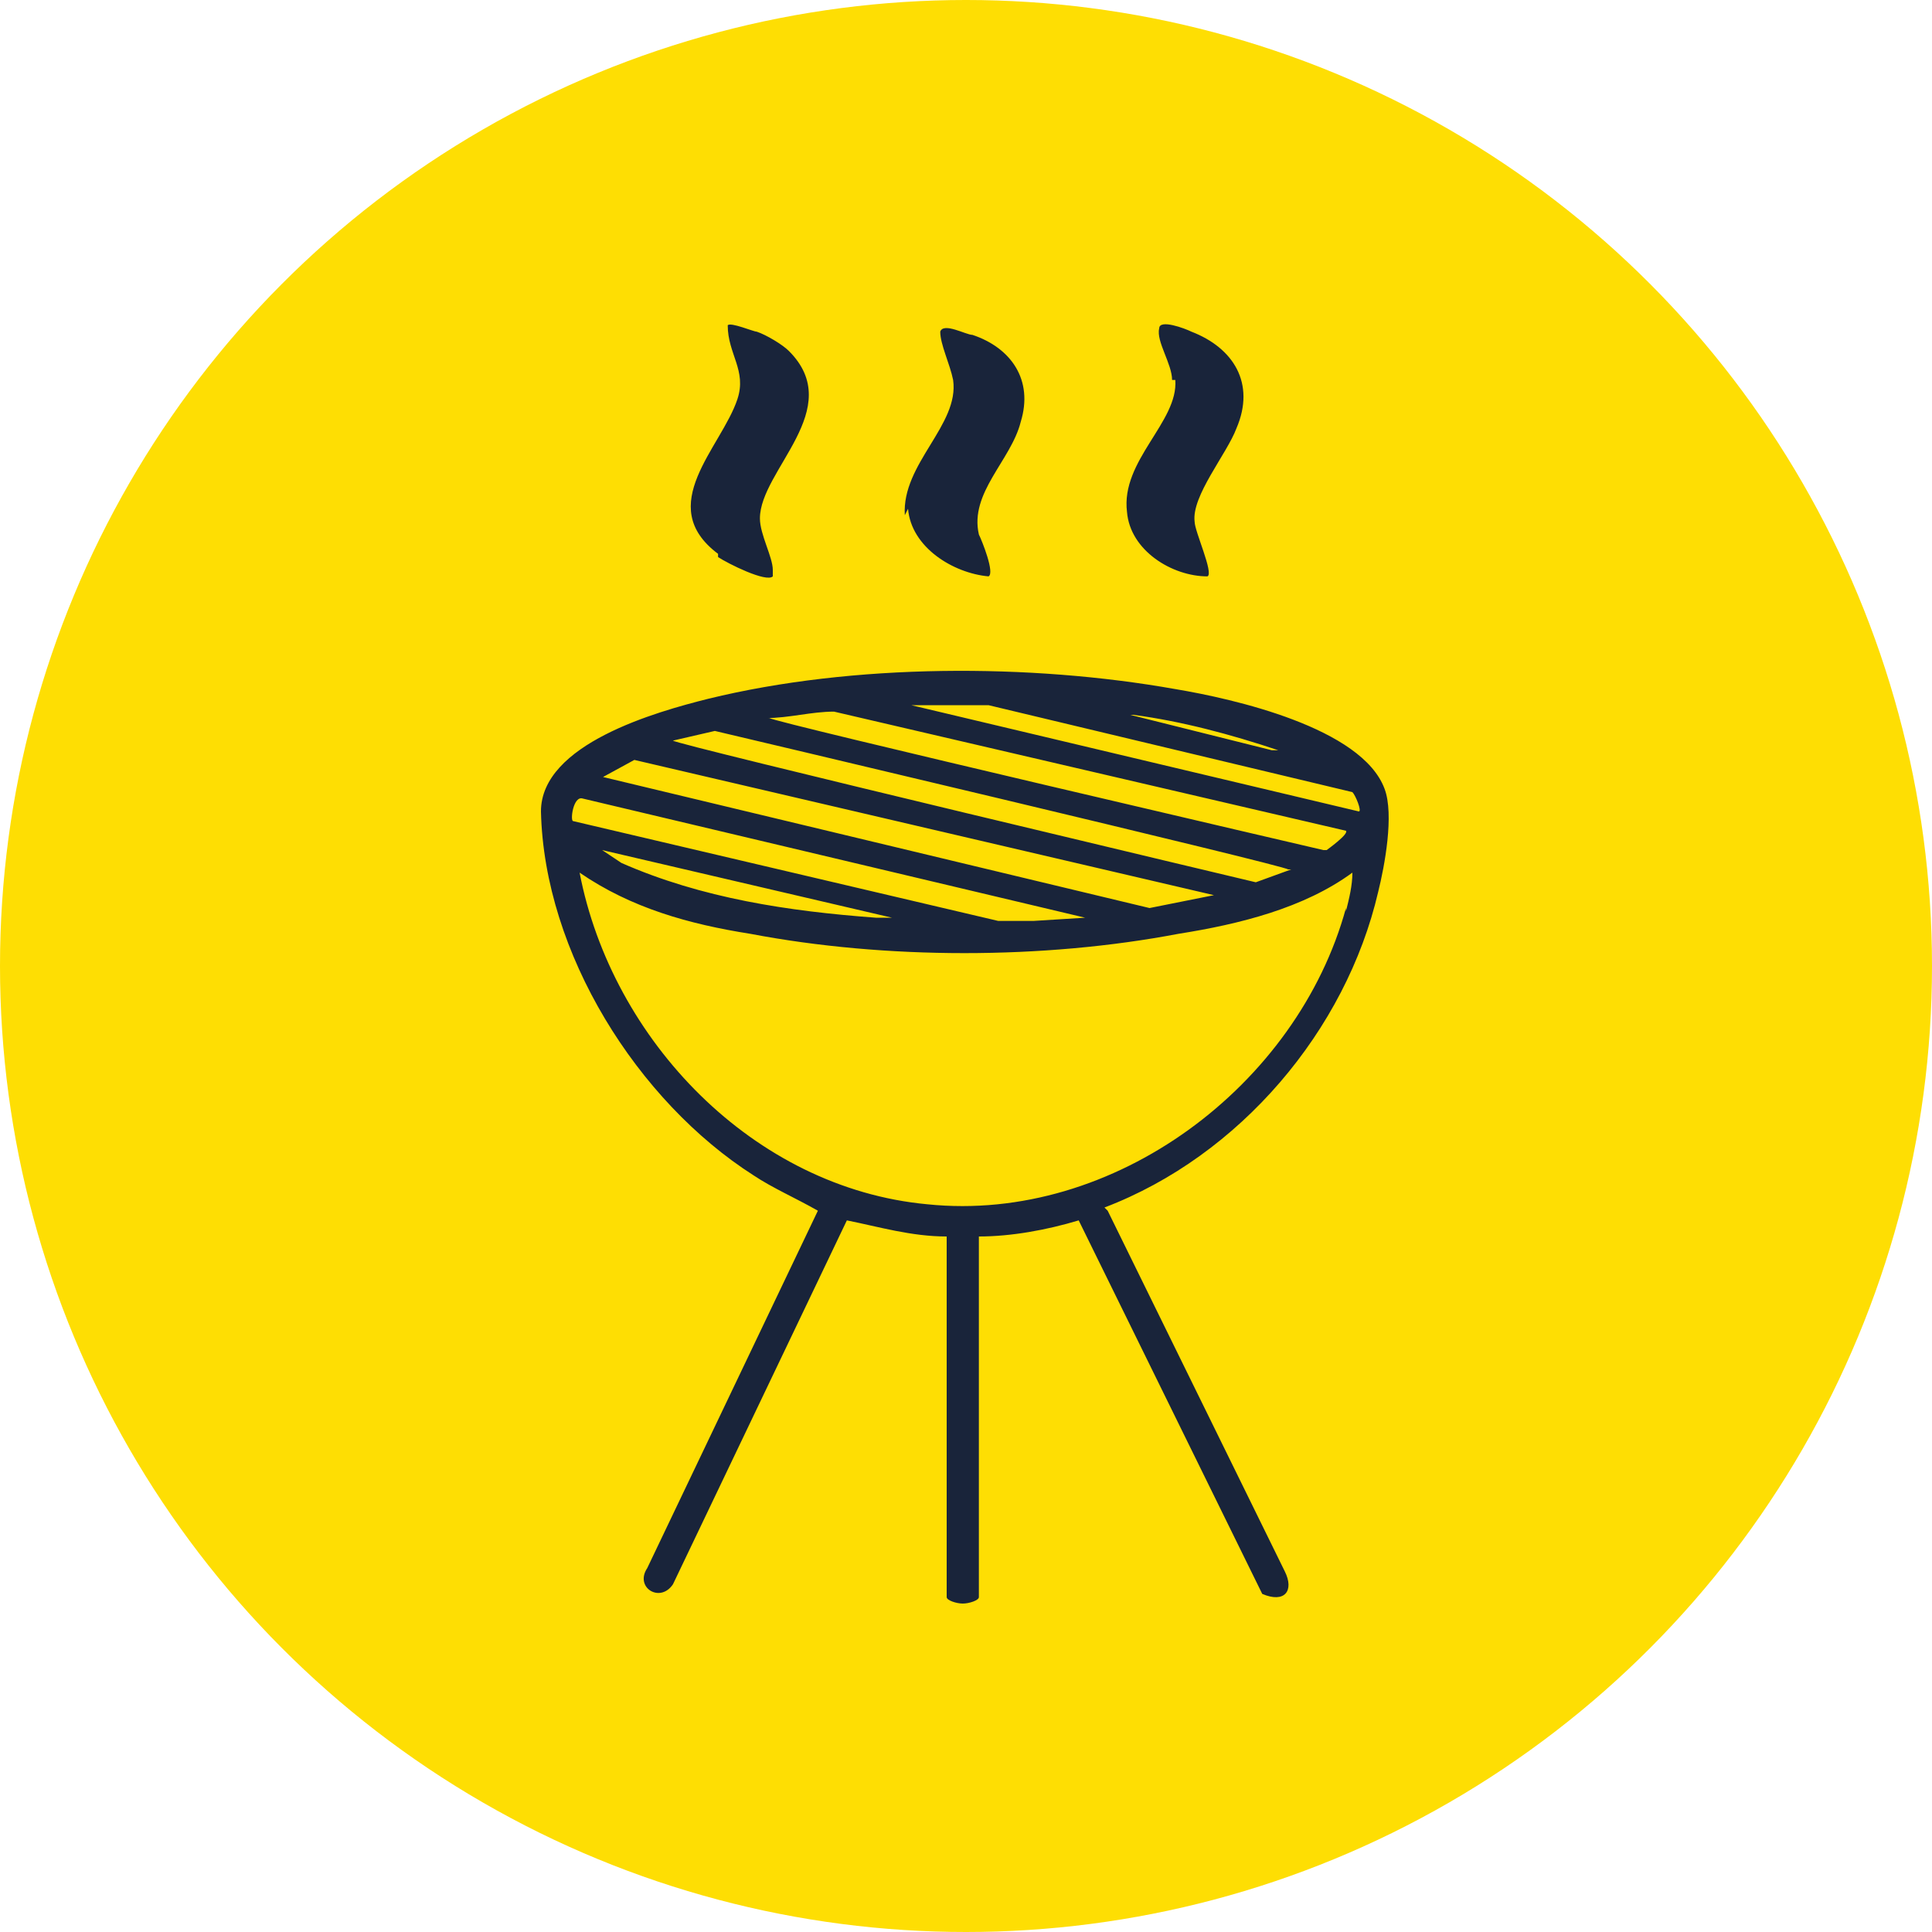
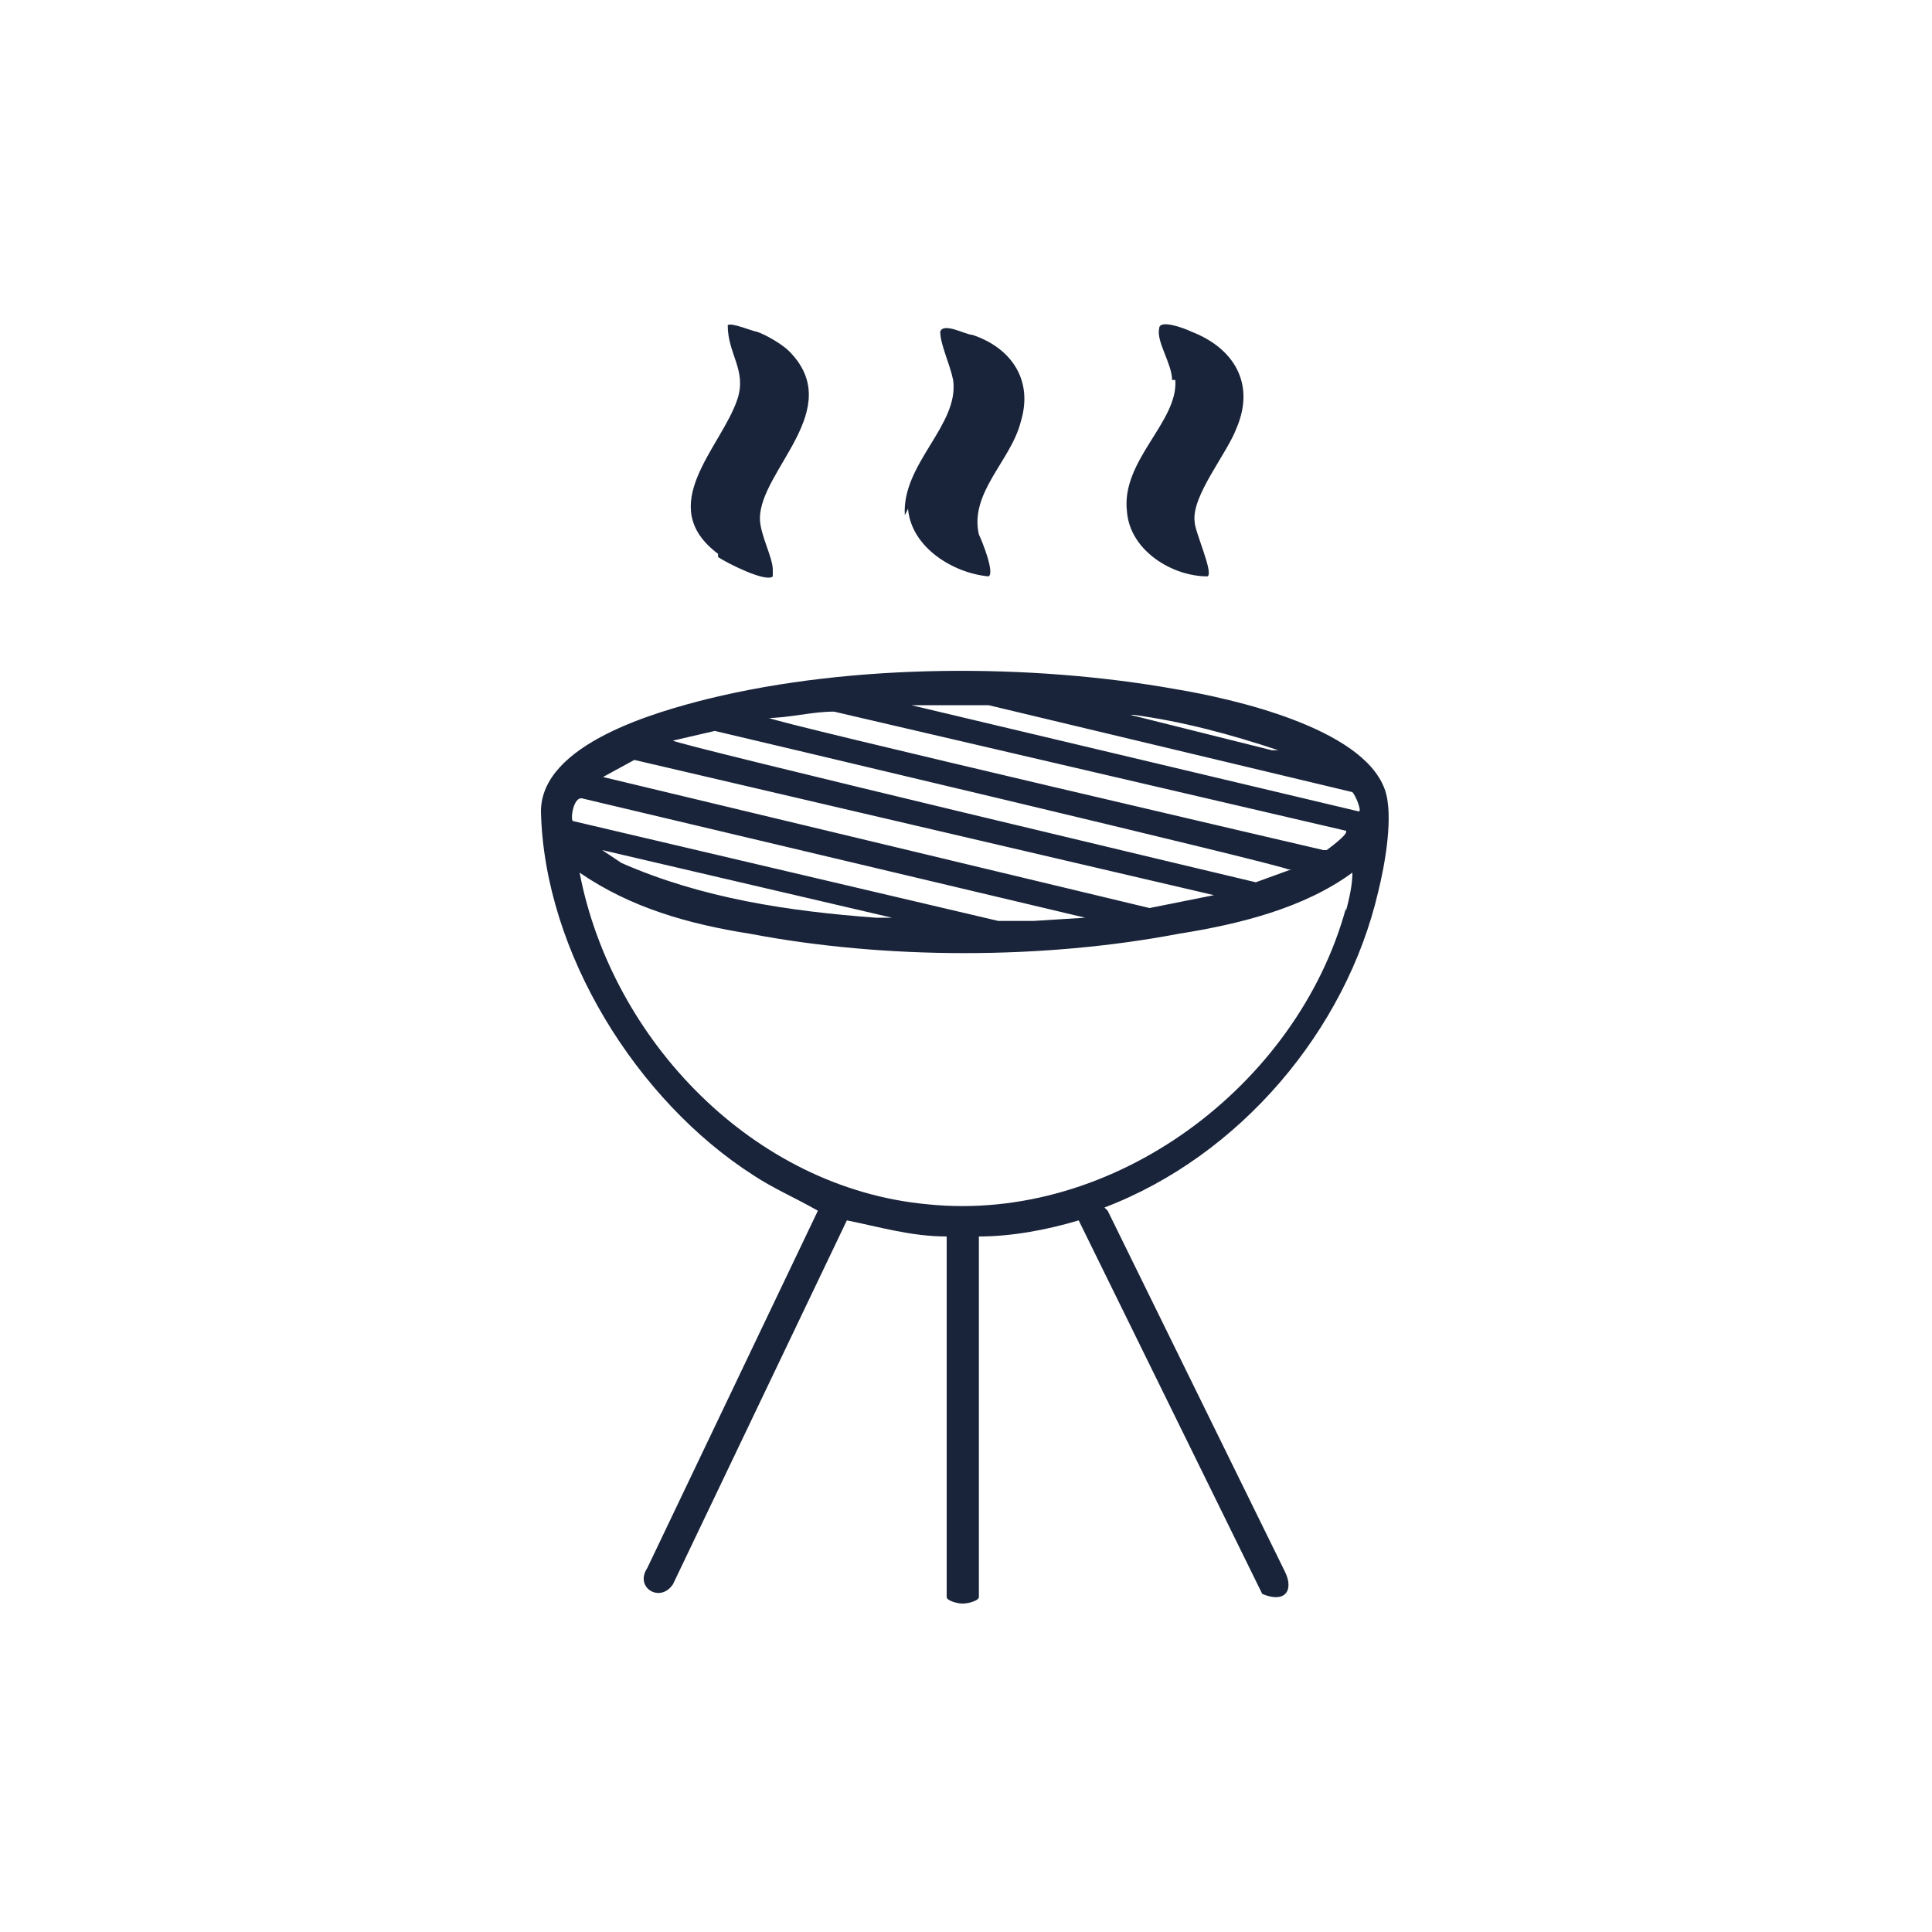
<svg xmlns="http://www.w3.org/2000/svg" id="Layer_1" width="60" height="60" version="1.1" viewBox="0 0 60 60">
  <defs>
    <style>
      .st0 {
        fill: #19243a;
      }

      .st1 {
        fill: #fede03;
      }
    </style>
  </defs>
-   <circle class="st1" cx="30" cy="30" r="30" />
  <path class="st0" d="M36.4,11.8c0-.5-.5-1.2-.4-1.6,0-.3.8,0,1,.1,1.3.5,2,1.6,1.4,3-.3.8-1.4,2.1-1.3,2.9,0,.3.6,1.6.4,1.7-1.1,0-2.4-.8-2.5-2-.2-1.6,1.6-2.8,1.5-4.1ZM28.2,15.8c.1,1.2,1.4,2,2.5,2.1.2-.1-.2-1.1-.3-1.3-.3-1.3,1-2.3,1.3-3.5.4-1.3-.3-2.3-1.5-2.7-.2,0-.9-.4-1-.1,0,.4.3,1,.4,1.5.2,1.4-1.6,2.6-1.5,4.2ZM34.4,37.6l5.5,11.2c.3.6,0,1-.7.7l-5.7-11.6c-1,.3-2.1.5-3.1.5v11.2c0,.1-.3.2-.5.2s-.5-.1-.5-.2v-11.2c-1.1,0-2.1-.3-3.1-.5l-5.4,11.3c-.4.6-1.2.1-.8-.5l5.3-11.1c-.7-.4-1.4-.7-2-1.1-3.6-2.3-6.5-6.9-6.6-11.3,0-2.1,3.6-3.1,5.2-3.5,4.5-1.1,10-1.1,14.5-.3,1.8.3,5.8,1.2,6.5,3.1.3.8,0,2.4-.2,3.2-1,4.3-4.3,8.2-8.5,9.8ZM35.1,22.2l4.4,1.1h.2c-1.5-.5-3-.9-4.5-1.1ZM28.3,21.9l13.9,3.3c.1,0-.1-.5-.2-.6l-11.3-2.7h-2.4ZM23.9,22.3h0c0,.1,17.2,4.1,17.2,4.1,0,0,0,0,.1,0,0,0,.7-.5.6-.6l-15.9-3.7c-.7,0-1.4.2-2.1.2ZM20.9,23h0c0,.1,18.1,4.4,18.1,4.4l1.1-.4h-.1c0-.1-17.8-4.3-17.8-4.3l-1.3.3ZM18.6,24.1l17.1,4.1,2-.4-18-4.2-1.1.6ZM17.8,25.5l13.2,3.1h1.1s1.6-.1,1.6-.1l-15.6-3.7c-.3-.1-.4.7-.3.7ZM18.7,26.4l.6.4c2.5,1.1,5.2,1.5,7.9,1.7h.5c0,0-9-2.1-9-2.1ZM41.8,28.3c.1-.4.2-.8.2-1.2-1.5,1.1-3.5,1.6-5.4,1.9-4.2.8-9.1.8-13.3,0-1.9-.3-3.7-.8-5.3-1.9,1,5.2,5.4,9.8,10.8,10.3,5.8.6,11.5-3.7,13-9.2ZM22.3,17.3c.3.2,1.5.8,1.7.6,0,0,0,0,0-.2,0-.4-.4-1.1-.4-1.6,0-1.5,2.7-3.4.9-5.2-.2-.2-.7-.5-1-.6-.1,0-.8-.3-.9-.2,0,.9.6,1.4.3,2.3-.5,1.5-2.6,3.3-.6,4.8Z" />
</svg>